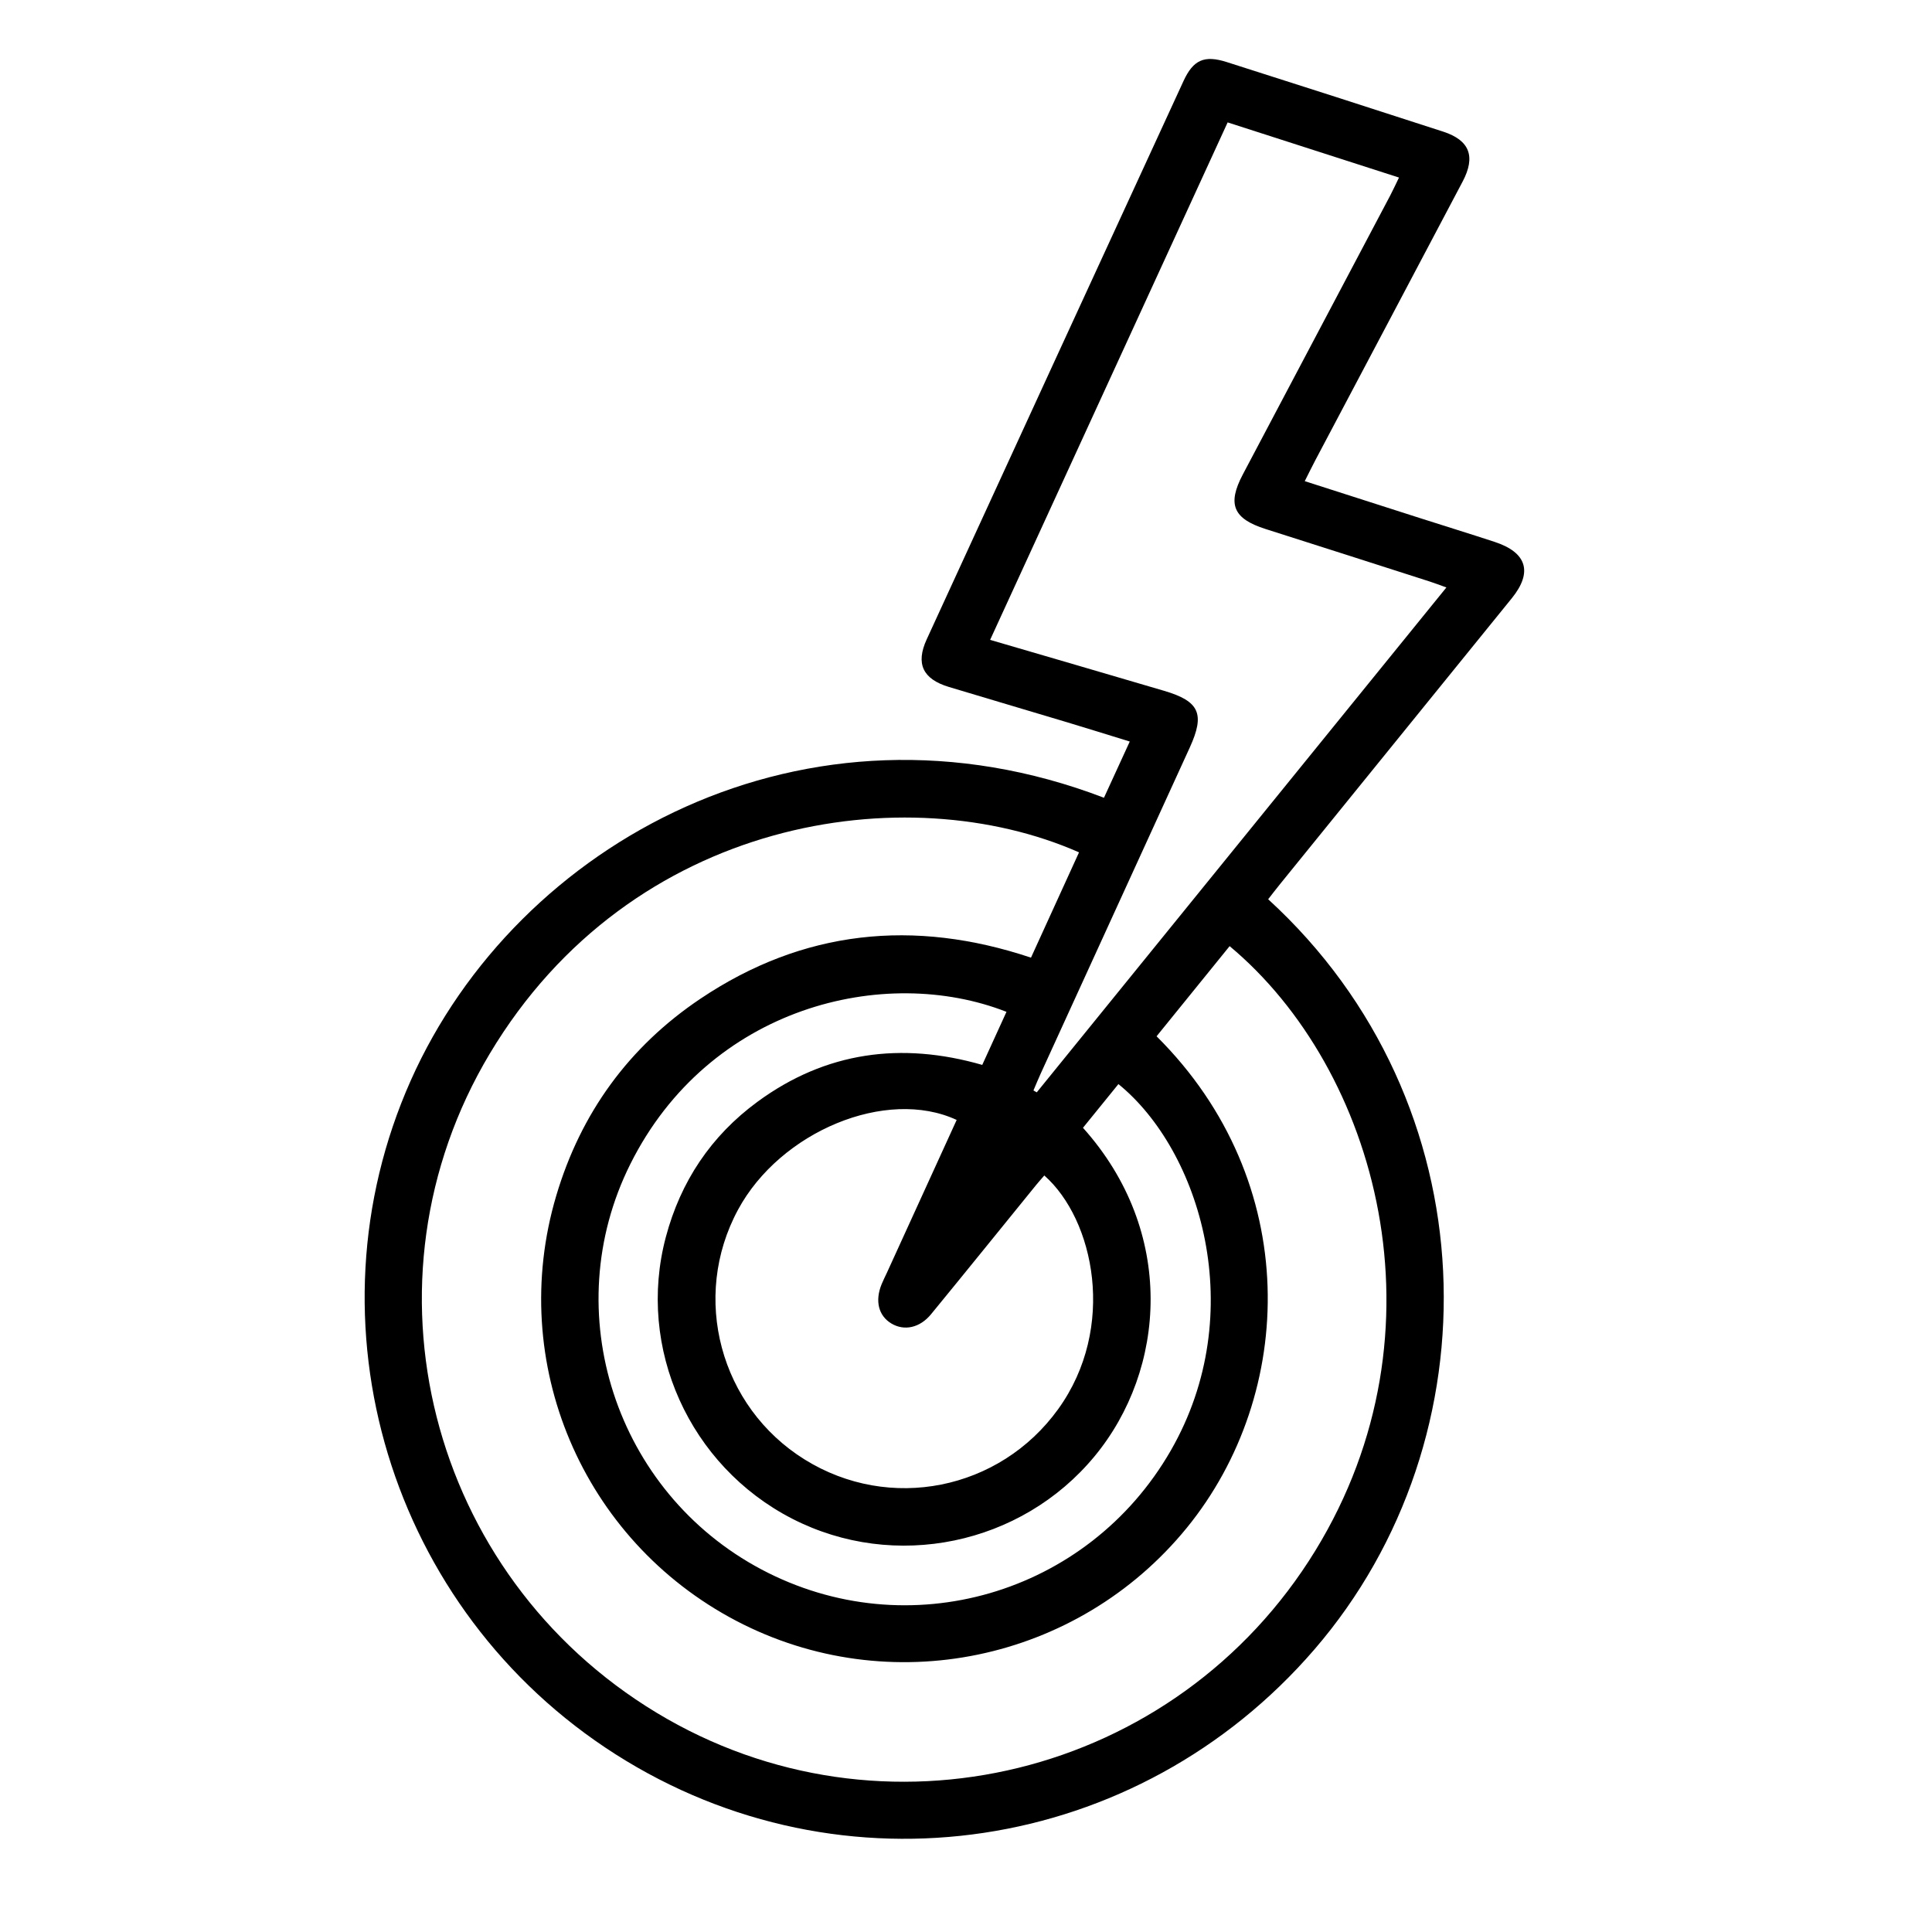
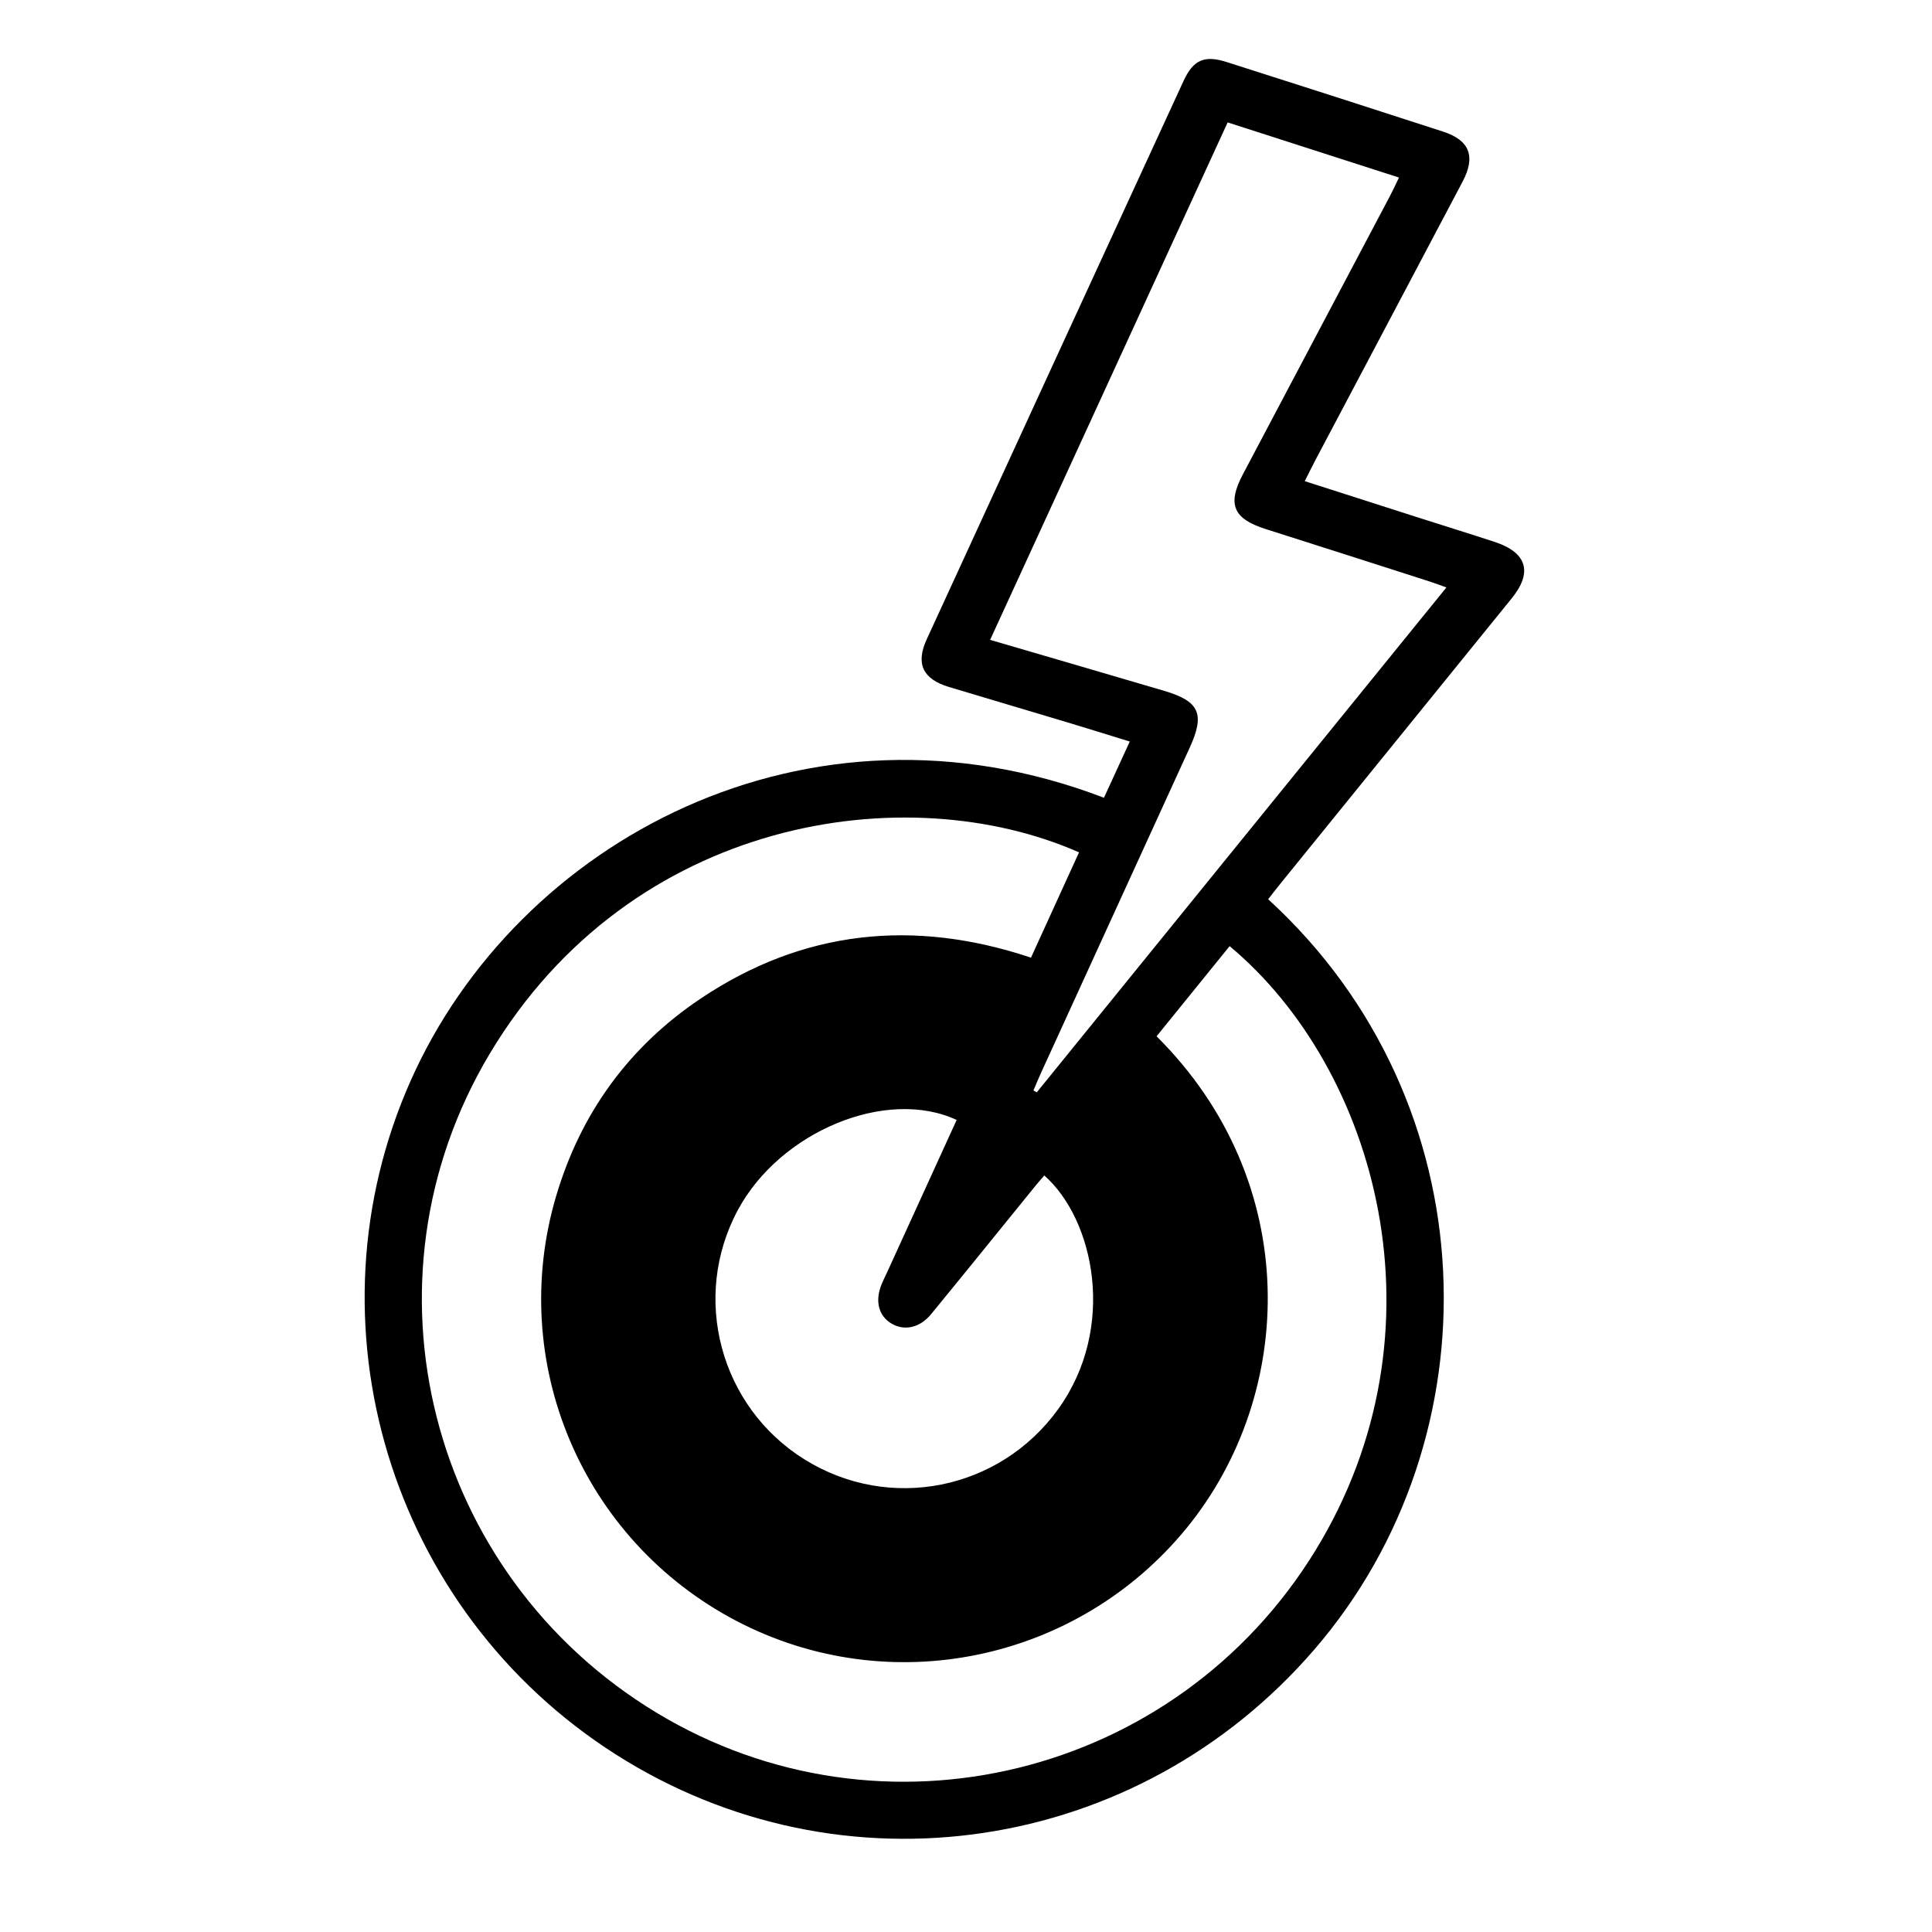
<svg xmlns="http://www.w3.org/2000/svg" id="Layer_1" data-name="Layer 1" viewBox="0 0 557.01 557.01">
  <defs>
    <style>
      .cls-1 {
        fill: #fff;
        opacity: 0;
      }
    </style>
  </defs>
-   <rect class="cls-1" width="557.01" height="557.01" rx="42.11" ry="42.11" />
-   <path d="m318.28,230c2.49-5.43,4.85-10.56,7.44-16.21-6.27-1.93-12.14-3.77-18.02-5.54-11.38-3.42-22.77-6.77-34.14-10.2-7.51-2.27-9.62-6.68-6.38-13.73,24.64-53.66,49.32-107.31,74.03-160.95,2.83-6.15,6.02-7.53,12.46-5.48,20.83,6.64,41.64,13.31,62.43,20.07,7.62,2.48,9.4,7.16,5.59,14.38-14.14,26.81-28.33,53.59-42.49,80.39-.96,1.81-1.85,3.66-3.03,5.99,11.23,3.6,22.16,7.11,33.09,10.61,7.21,2.31,14.45,4.54,21.65,6.9,9.3,3.05,11.04,8.73,4.96,16.24-22.24,27.46-44.51,54.91-66.77,82.36-1.19,1.46-2.33,2.96-3.48,4.43,64.08,58.61,65.99,155.25,13.33,216.29-50.95,59.07-136.12,71.86-201.47,30.23-65.2-41.54-90.14-124.45-59.06-194.26,30.71-68.96,114.11-114.36,199.86-81.52Zm-7.19,15.74c-49.66-21.9-129.04-10.29-169.9,58.06-39.24,65.65-17.58,150.28,48.08,189.98,65.11,39.37,149.89,18.59,189.94-46.7,38.97-63.54,17.76-138.88-24.7-174.3-7.03,8.67-14.06,17.34-21.06,25.99,42.19,41.94,40.23,103.06,8.7,141.73-31.44,38.56-85.77,49.93-129.92,26.78-44.4-23.29-66.12-74.49-51.87-122.52,7.08-23.86,20.96-42.98,41.58-56.82,29.57-19.85,61.55-23.12,95.3-11.84,4.75-10.42,9.3-20.39,13.85-30.36Zm105.9-76.38c-1.98-.71-3.41-1.26-4.87-1.73-15.73-5.05-31.47-10.1-47.21-15.1-9.36-2.97-11.15-7.12-6.59-15.75,14.15-26.8,28.32-53.59,42.48-80.39.84-1.59,1.58-3.23,2.54-5.2-16.72-5.38-32.88-10.58-49.4-15.9-22.87,49.82-45.58,99.29-68.48,149.19,17.18,5.03,33.7,9.83,50.2,14.7,10.16,3,11.78,6.65,7.37,16.32-14.31,31.32-28.64,62.62-42.95,93.94-.75,1.63-1.42,3.3-2.13,4.95.32.18.64.36.96.54,39.28-48.41,78.55-96.81,118.09-145.55Zm-126.81,122.36c-35.19-13.78-85.77-1.51-108.45,43.89-21.25,42.53-4.29,94.56,37.82,116.88,42.18,22.37,94.11,7.25,117.99-34.28,22.91-39.84,8.44-86.55-15.09-105.66-3.43,4.23-6.86,8.46-10.22,12.6,26.88,29.96,24.01,69.71,3.34,94.71-21.13,25.56-57.62,33.16-87.16,18-29.64-15.22-44.95-49.19-36.45-81.19,4.26-16.04,13.04-29.2,26.44-39.03,19.68-14.44,41.48-17.33,64.79-10.62,2.43-5.32,4.63-10.14,6.98-15.29Zm-14.38,31.16c-20.24-9.39-50.83,3.31-63.02,25.89-13.63,25.23-5.21,56.82,19.2,72.01,24.48,15.24,56.25,8.86,73.11-14.53,16.93-23.49,10.39-54.65-4.01-67.35-.77.9-1.57,1.78-2.32,2.7-10.1,12.43-20.16,24.9-30.32,37.29-3.25,3.97-7.76,4.9-11.44,2.69-3.72-2.22-4.8-6.51-2.82-11.34.45-1.11,1.01-2.19,1.51-3.28,6.71-14.69,13.42-29.39,20.12-44.07Z" />
+   <path d="m318.28,230c2.49-5.43,4.85-10.56,7.44-16.21-6.27-1.93-12.14-3.77-18.02-5.54-11.38-3.42-22.77-6.77-34.14-10.2-7.51-2.27-9.62-6.68-6.38-13.73,24.64-53.66,49.32-107.31,74.03-160.95,2.83-6.15,6.02-7.53,12.46-5.48,20.83,6.64,41.64,13.31,62.43,20.07,7.62,2.48,9.4,7.16,5.59,14.38-14.14,26.81-28.33,53.59-42.49,80.39-.96,1.81-1.85,3.66-3.03,5.99,11.23,3.6,22.16,7.11,33.09,10.61,7.21,2.31,14.45,4.54,21.65,6.9,9.3,3.05,11.04,8.73,4.96,16.24-22.24,27.46-44.51,54.91-66.77,82.36-1.19,1.46-2.33,2.96-3.48,4.43,64.08,58.61,65.99,155.25,13.33,216.29-50.95,59.07-136.12,71.86-201.47,30.23-65.2-41.54-90.14-124.45-59.06-194.26,30.71-68.96,114.11-114.36,199.86-81.52Zm-7.19,15.74c-49.66-21.9-129.04-10.29-169.9,58.06-39.24,65.65-17.58,150.28,48.08,189.98,65.11,39.37,149.89,18.59,189.94-46.7,38.97-63.54,17.76-138.88-24.7-174.3-7.03,8.67-14.06,17.34-21.06,25.99,42.19,41.94,40.23,103.06,8.7,141.73-31.44,38.56-85.77,49.93-129.92,26.78-44.4-23.29-66.12-74.49-51.87-122.52,7.08-23.86,20.96-42.98,41.58-56.82,29.57-19.85,61.55-23.12,95.3-11.84,4.75-10.42,9.3-20.39,13.85-30.36Zm105.9-76.38c-1.98-.71-3.41-1.26-4.87-1.73-15.73-5.05-31.47-10.1-47.21-15.1-9.36-2.97-11.15-7.12-6.59-15.75,14.15-26.8,28.32-53.59,42.48-80.39.84-1.59,1.58-3.23,2.54-5.2-16.72-5.38-32.88-10.58-49.4-15.9-22.87,49.82-45.58,99.29-68.48,149.19,17.18,5.03,33.7,9.83,50.2,14.7,10.16,3,11.78,6.65,7.37,16.32-14.31,31.32-28.64,62.62-42.95,93.94-.75,1.63-1.42,3.3-2.13,4.95.32.18.64.36.96.54,39.28-48.41,78.55-96.81,118.09-145.55Zm-126.81,122.36Zm-14.38,31.16c-20.24-9.39-50.83,3.31-63.02,25.89-13.63,25.23-5.21,56.82,19.2,72.01,24.48,15.24,56.25,8.86,73.11-14.53,16.93-23.49,10.39-54.65-4.01-67.35-.77.9-1.57,1.78-2.32,2.7-10.1,12.43-20.16,24.9-30.32,37.29-3.25,3.97-7.76,4.9-11.44,2.69-3.72-2.22-4.8-6.51-2.82-11.34.45-1.11,1.01-2.19,1.51-3.28,6.71-14.69,13.42-29.39,20.12-44.07Z" />
</svg>